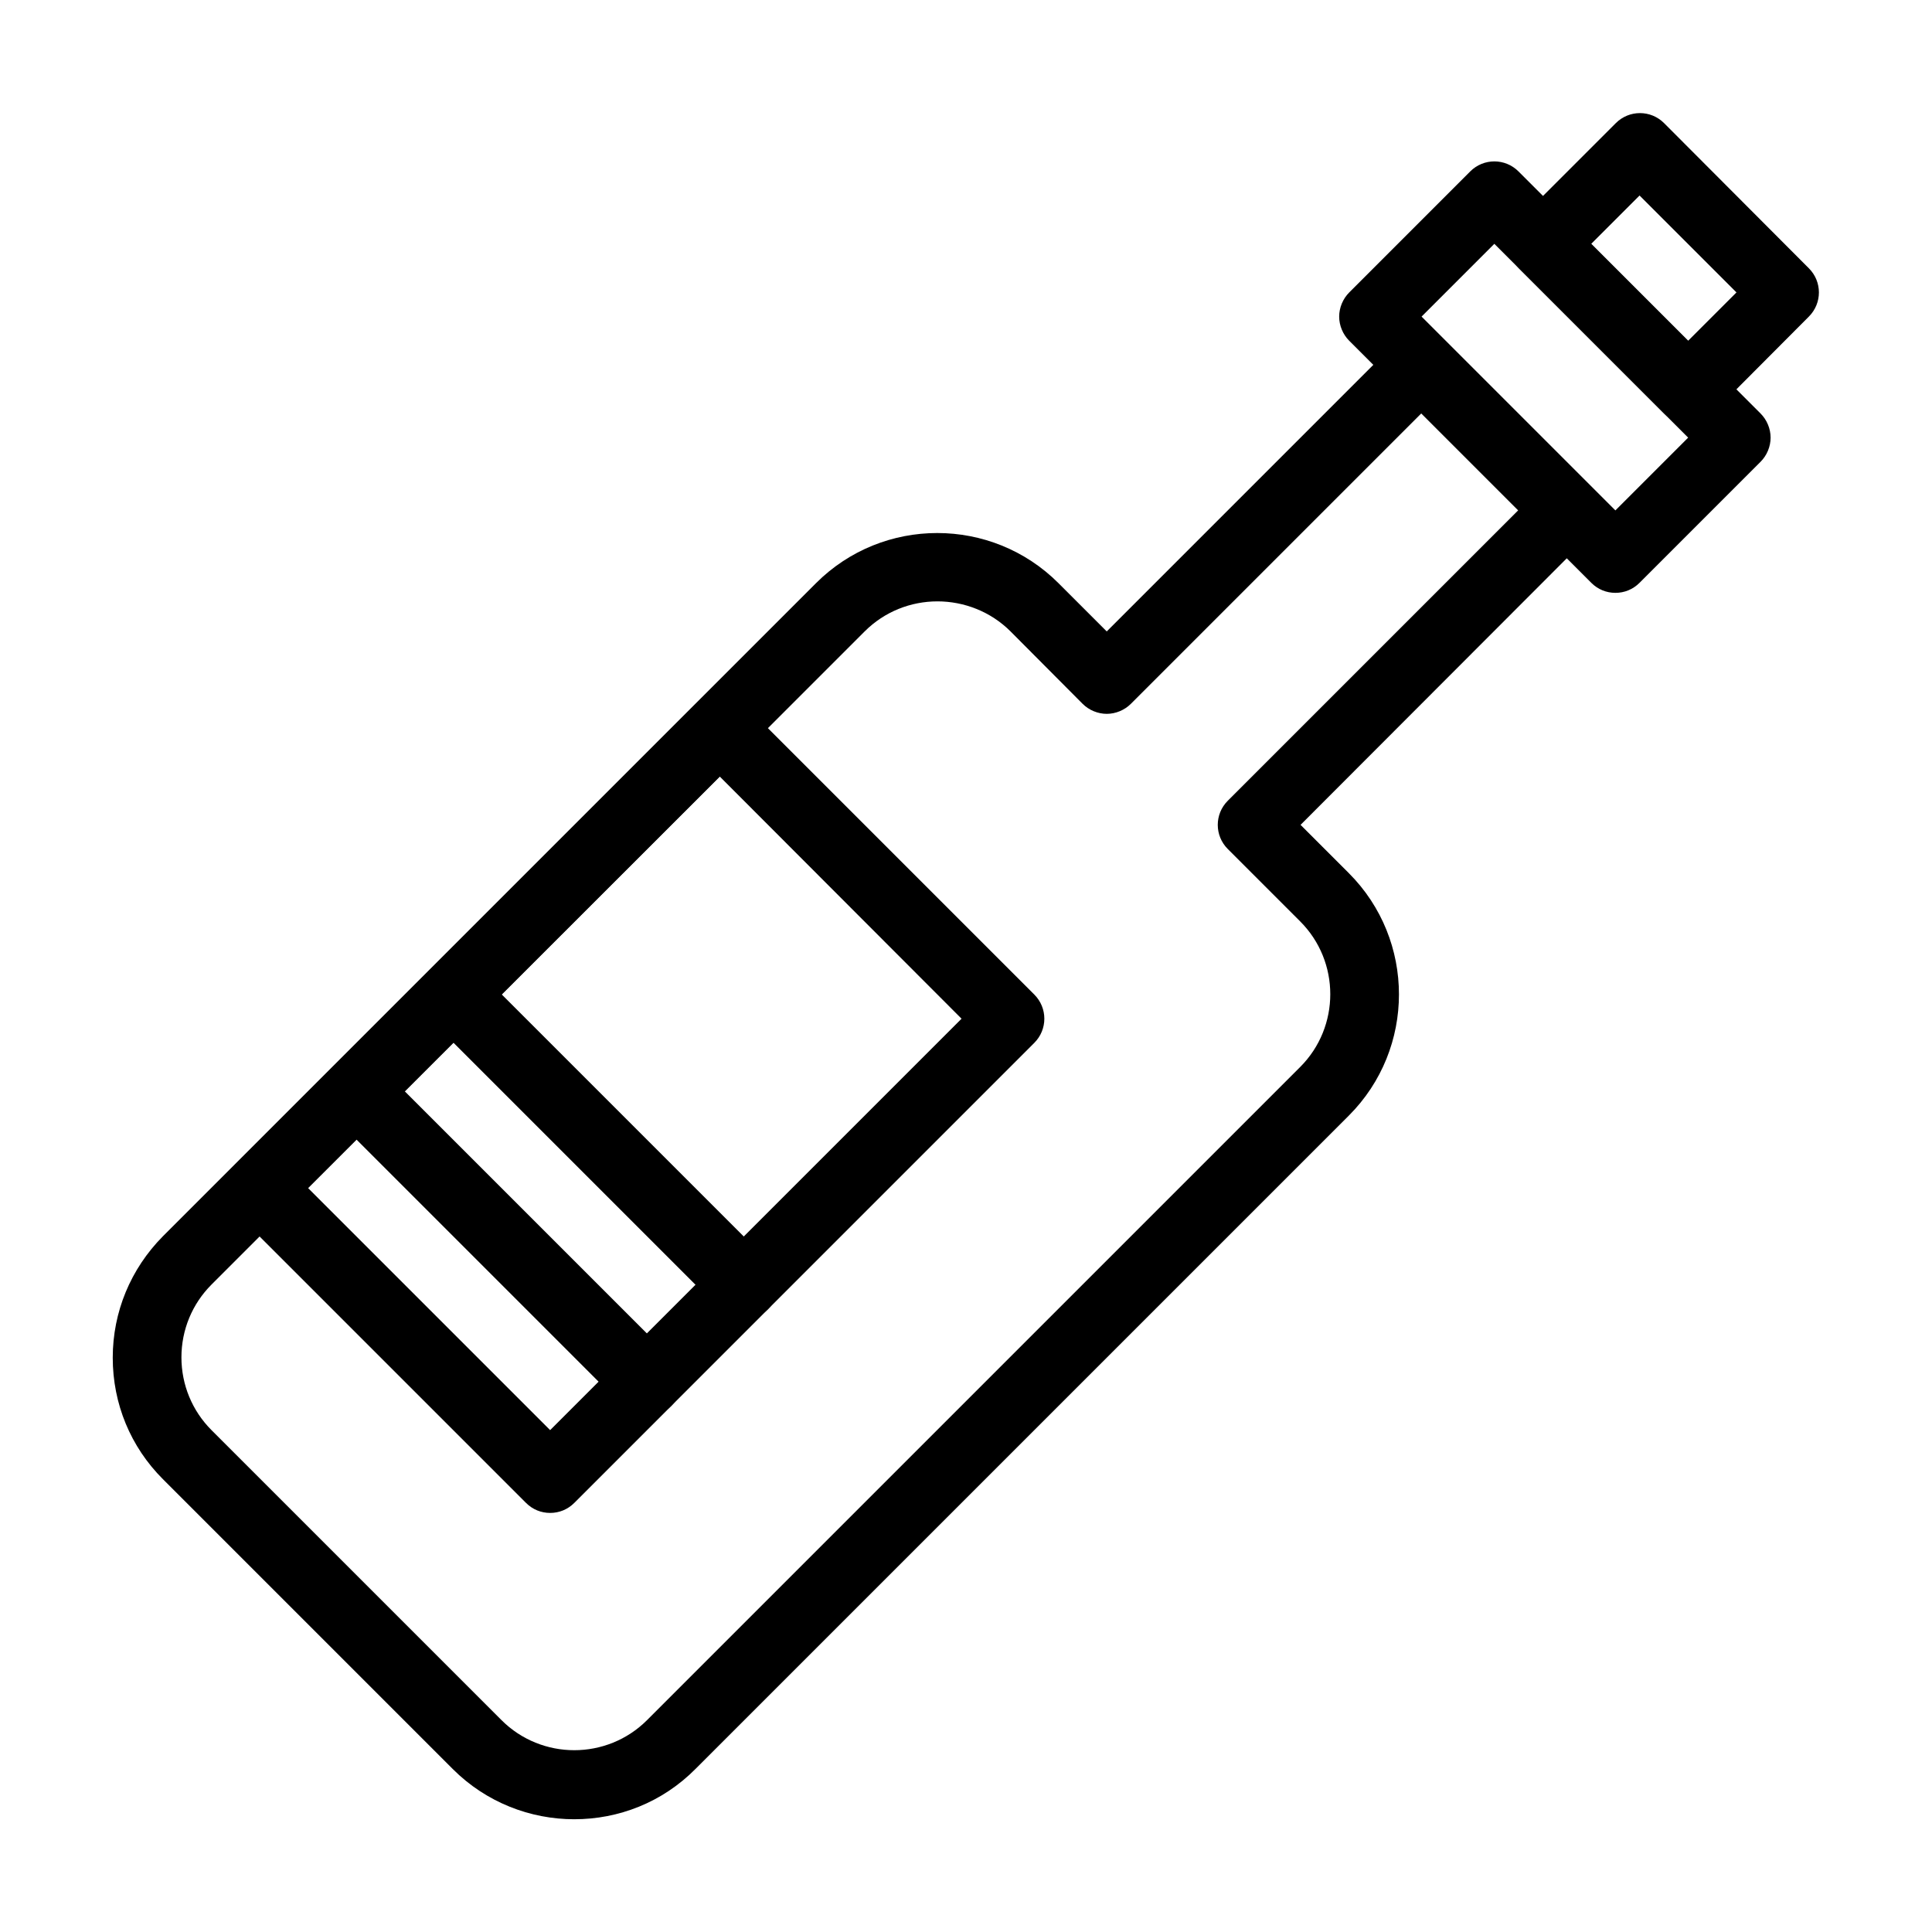
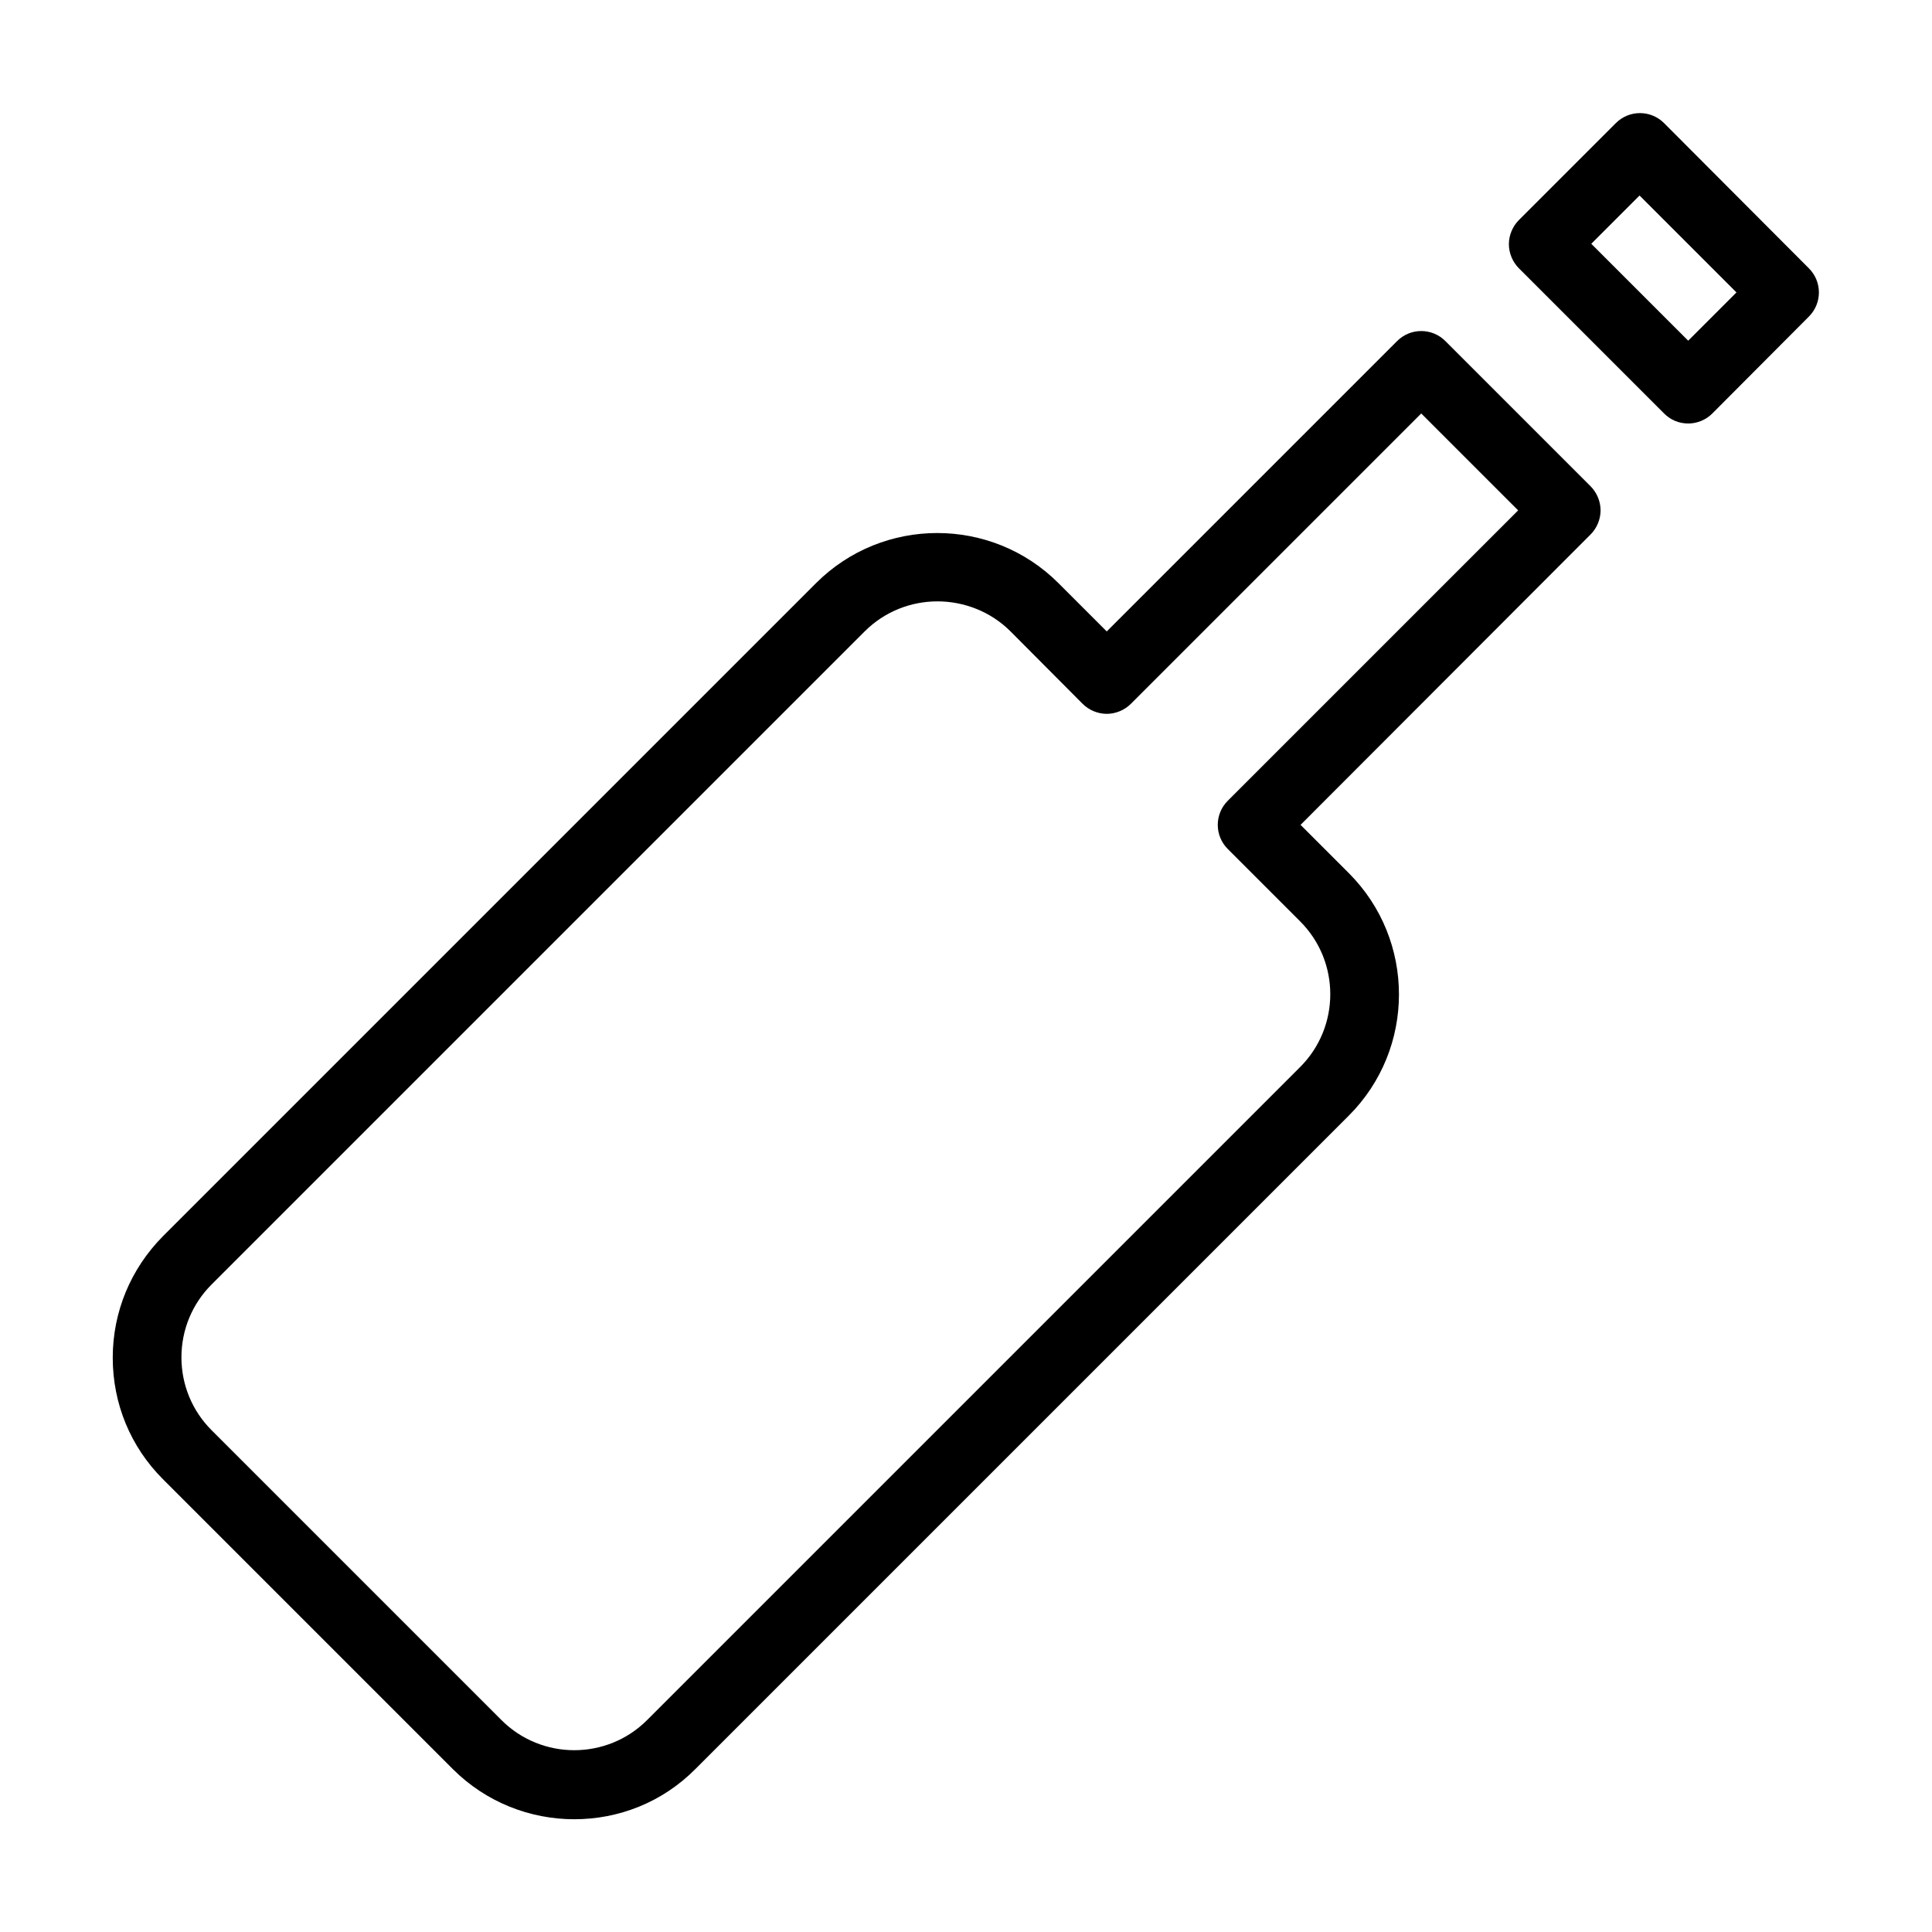
<svg xmlns="http://www.w3.org/2000/svg" fill="#000000" width="800px" height="800px" version="1.1" viewBox="144 144 512 512">
  <g>
    <path d="m296.19 626.12c-11.609 0-23.32-4.43-32.176-13.285l-76.852-76.852c-8.562-8.562-13.285-19.977-13.285-32.176 0-12.102 4.723-23.52 13.285-32.176l173.09-173.09c17.711-17.711 46.543-17.711 64.254 0l12.793 12.793 76.949-76.949c3.543-3.543 9.25-3.543 12.793 0l38.473 38.473c1.672 1.672 2.656 4.035 2.656 6.394 0 2.363-0.984 4.723-2.656 6.394l-76.852 76.953 12.793 12.793c17.711 17.711 17.711 46.543 0 64.254l-173.09 173.09c-8.855 8.957-20.469 13.383-32.176 13.383zm96.234-322.75c-6.988 0-13.973 2.656-19.285 7.969l-173.09 173.09c-5.117 5.117-7.969 12.004-7.969 19.285s2.856 14.168 7.969 19.285l76.852 76.852c10.629 10.629 27.945 10.629 38.574 0l173.09-173.09c10.629-10.629 10.629-27.945 0-38.574l-19.188-19.188c-3.543-3.543-3.543-9.25 0-12.793l76.949-76.949-25.684-25.684-76.949 76.949c-1.672 1.672-4.035 2.656-6.394 2.656-2.363 0-4.723-0.984-6.394-2.656l-19.098-19.184c-5.312-5.312-12.398-7.969-19.383-7.969z" />
-     <path d="m289.79 544.94c-2.363 0-4.625-0.887-6.394-2.656l-76.949-76.949c-3.543-3.543-3.543-9.25 0-12.793l121.92-121.92c1.672-1.672 4.035-2.656 6.394-2.656 2.363 0 4.723 0.984 6.394 2.656l76.949 76.949c3.543 3.543 3.543 9.25 0 12.793l-121.91 121.92c-1.773 1.77-4.035 2.656-6.398 2.656zm-64.156-86.098 64.156 64.156 109.03-109.03-64.059-64.16z" />
-     <path d="m315.47 519.26c-2.363 0-4.625-0.887-6.394-2.656l-76.949-76.949c-3.543-3.543-3.543-9.25 0-12.793 3.543-3.543 9.25-3.543 12.793 0l76.949 76.949c3.543 3.543 3.543 9.25 0 12.793-1.773 1.773-4.035 2.656-6.398 2.656z" />
-     <path d="m341.16 493.58c-2.363 0-4.625-0.887-6.394-2.656l-76.949-76.949c-3.543-3.543-3.543-9.25 0-12.793 3.543-3.543 9.25-3.543 12.793 0l76.949 76.949c3.543 3.543 3.543 9.25 0 12.793-1.773 1.77-4.137 2.656-6.398 2.656z" />
-     <path d="m572.1 301.11c-2.363 0-4.625-0.887-6.394-2.656l-64.156-64.156c-1.672-1.672-2.656-4.035-2.656-6.394 0-2.363 0.984-4.723 2.656-6.394l32.074-32.082c3.543-3.543 9.25-3.543 12.793 0l64.156 64.156c1.672 1.672 2.656 4.035 2.656 6.394 0 2.363-0.984 4.723-2.656 6.394l-32.078 32.078c-1.77 1.773-4.035 2.66-6.394 2.66zm-51.367-73.211 51.363 51.363 19.285-19.285-51.363-51.363z" />
    <path d="m591.39 256.23c-2.363 0-4.625-0.887-6.394-2.656l-38.473-38.473c-1.672-1.672-2.656-4.035-2.656-6.394 0-2.363 0.984-4.723 2.656-6.394l25.684-25.684c3.543-3.543 9.25-3.543 12.793 0l38.371 38.473c3.543 3.543 3.543 9.25 0 12.793l-25.586 25.68c-1.77 1.773-4.133 2.656-6.394 2.656zm-25.684-47.625 25.684 25.684 12.793-12.793-25.684-25.684z" />
  </g>
</svg>